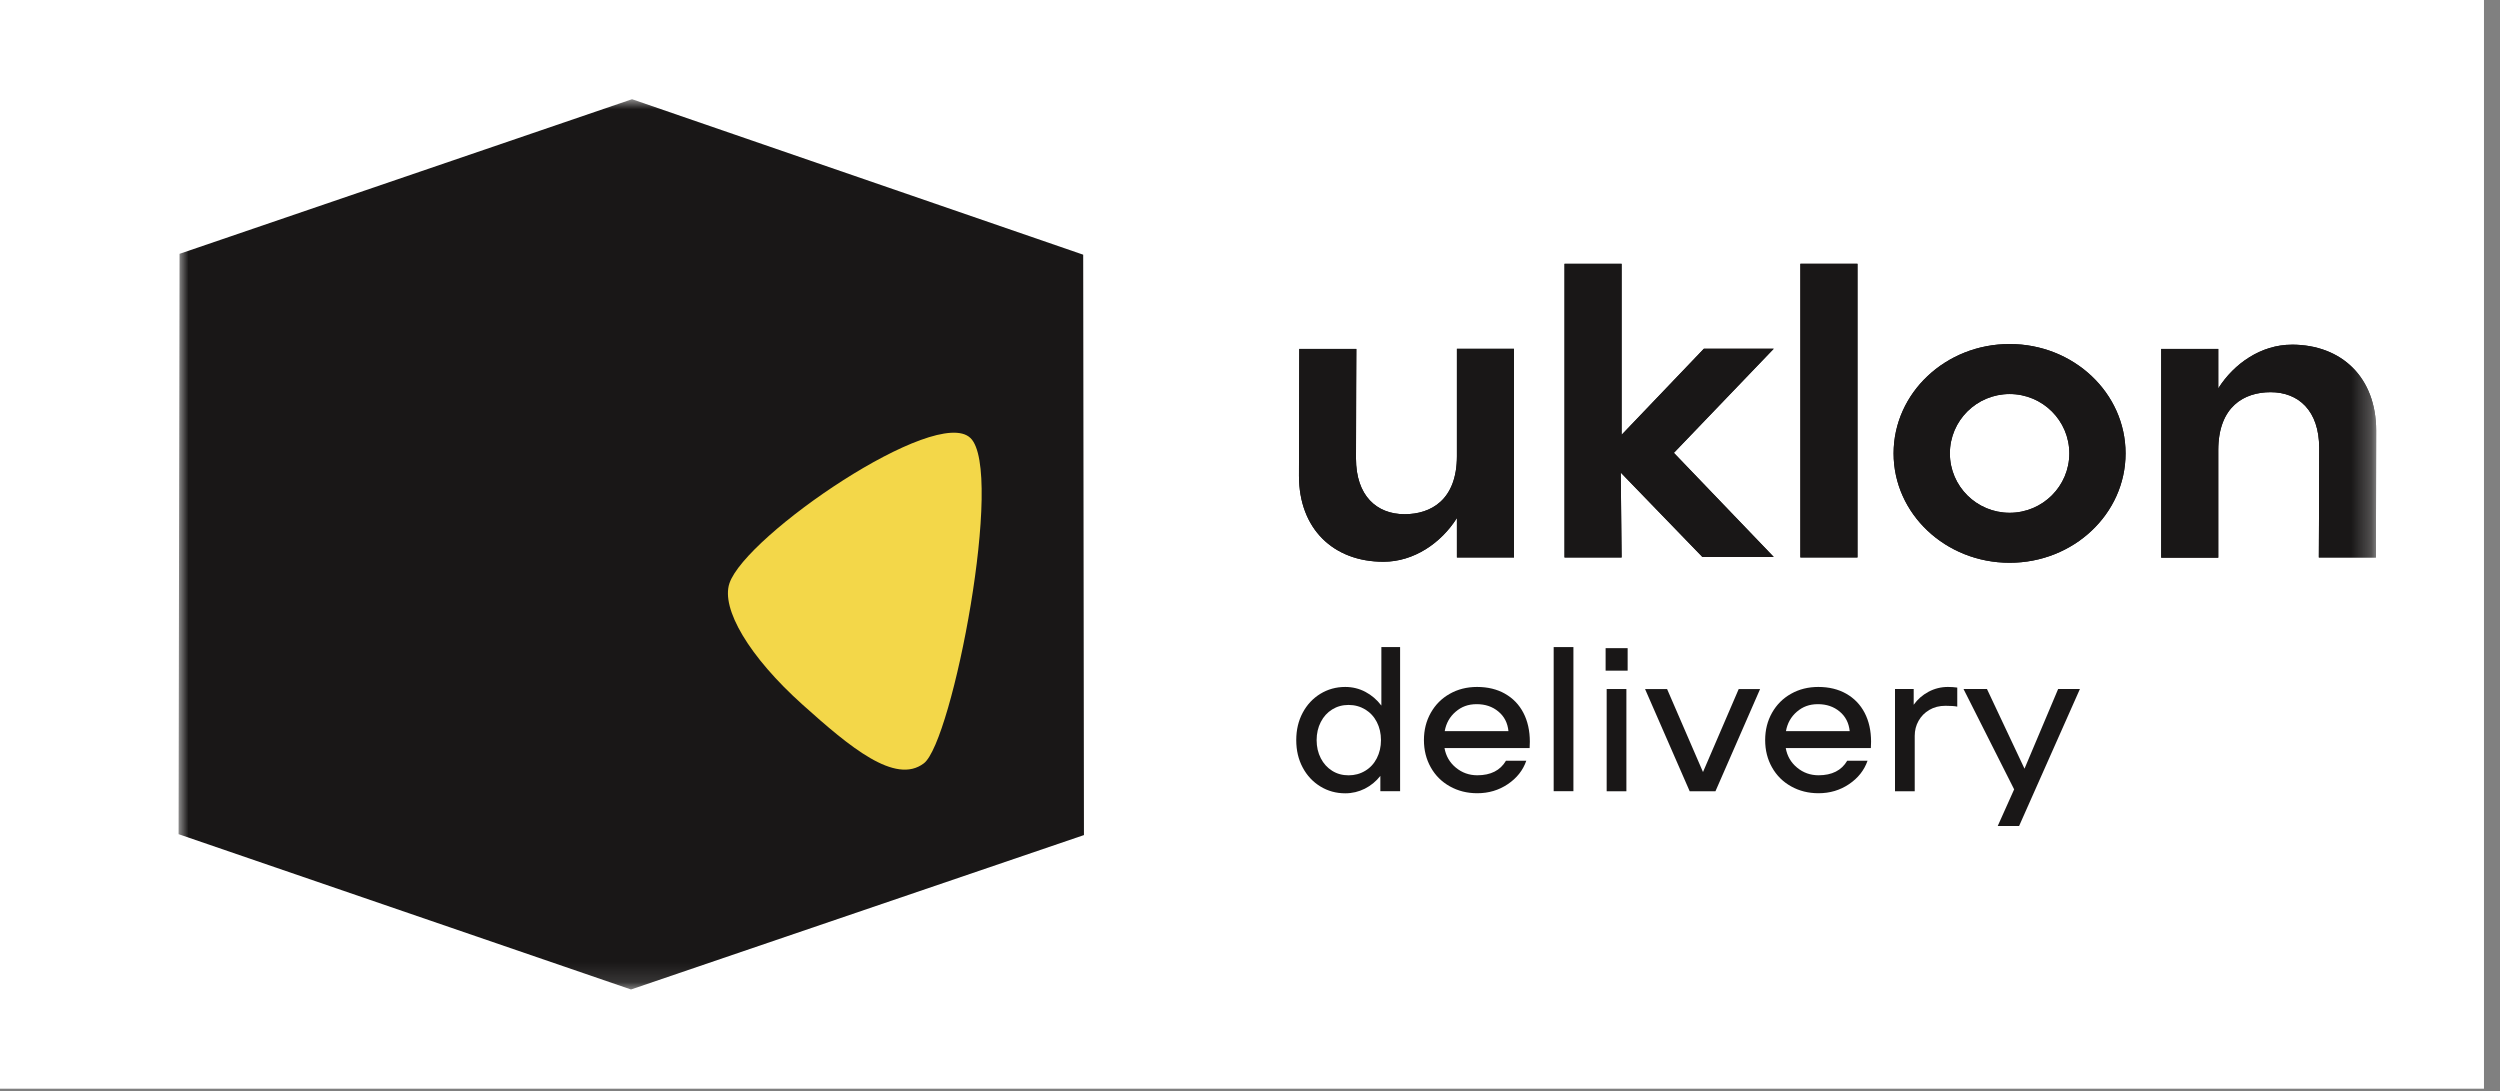
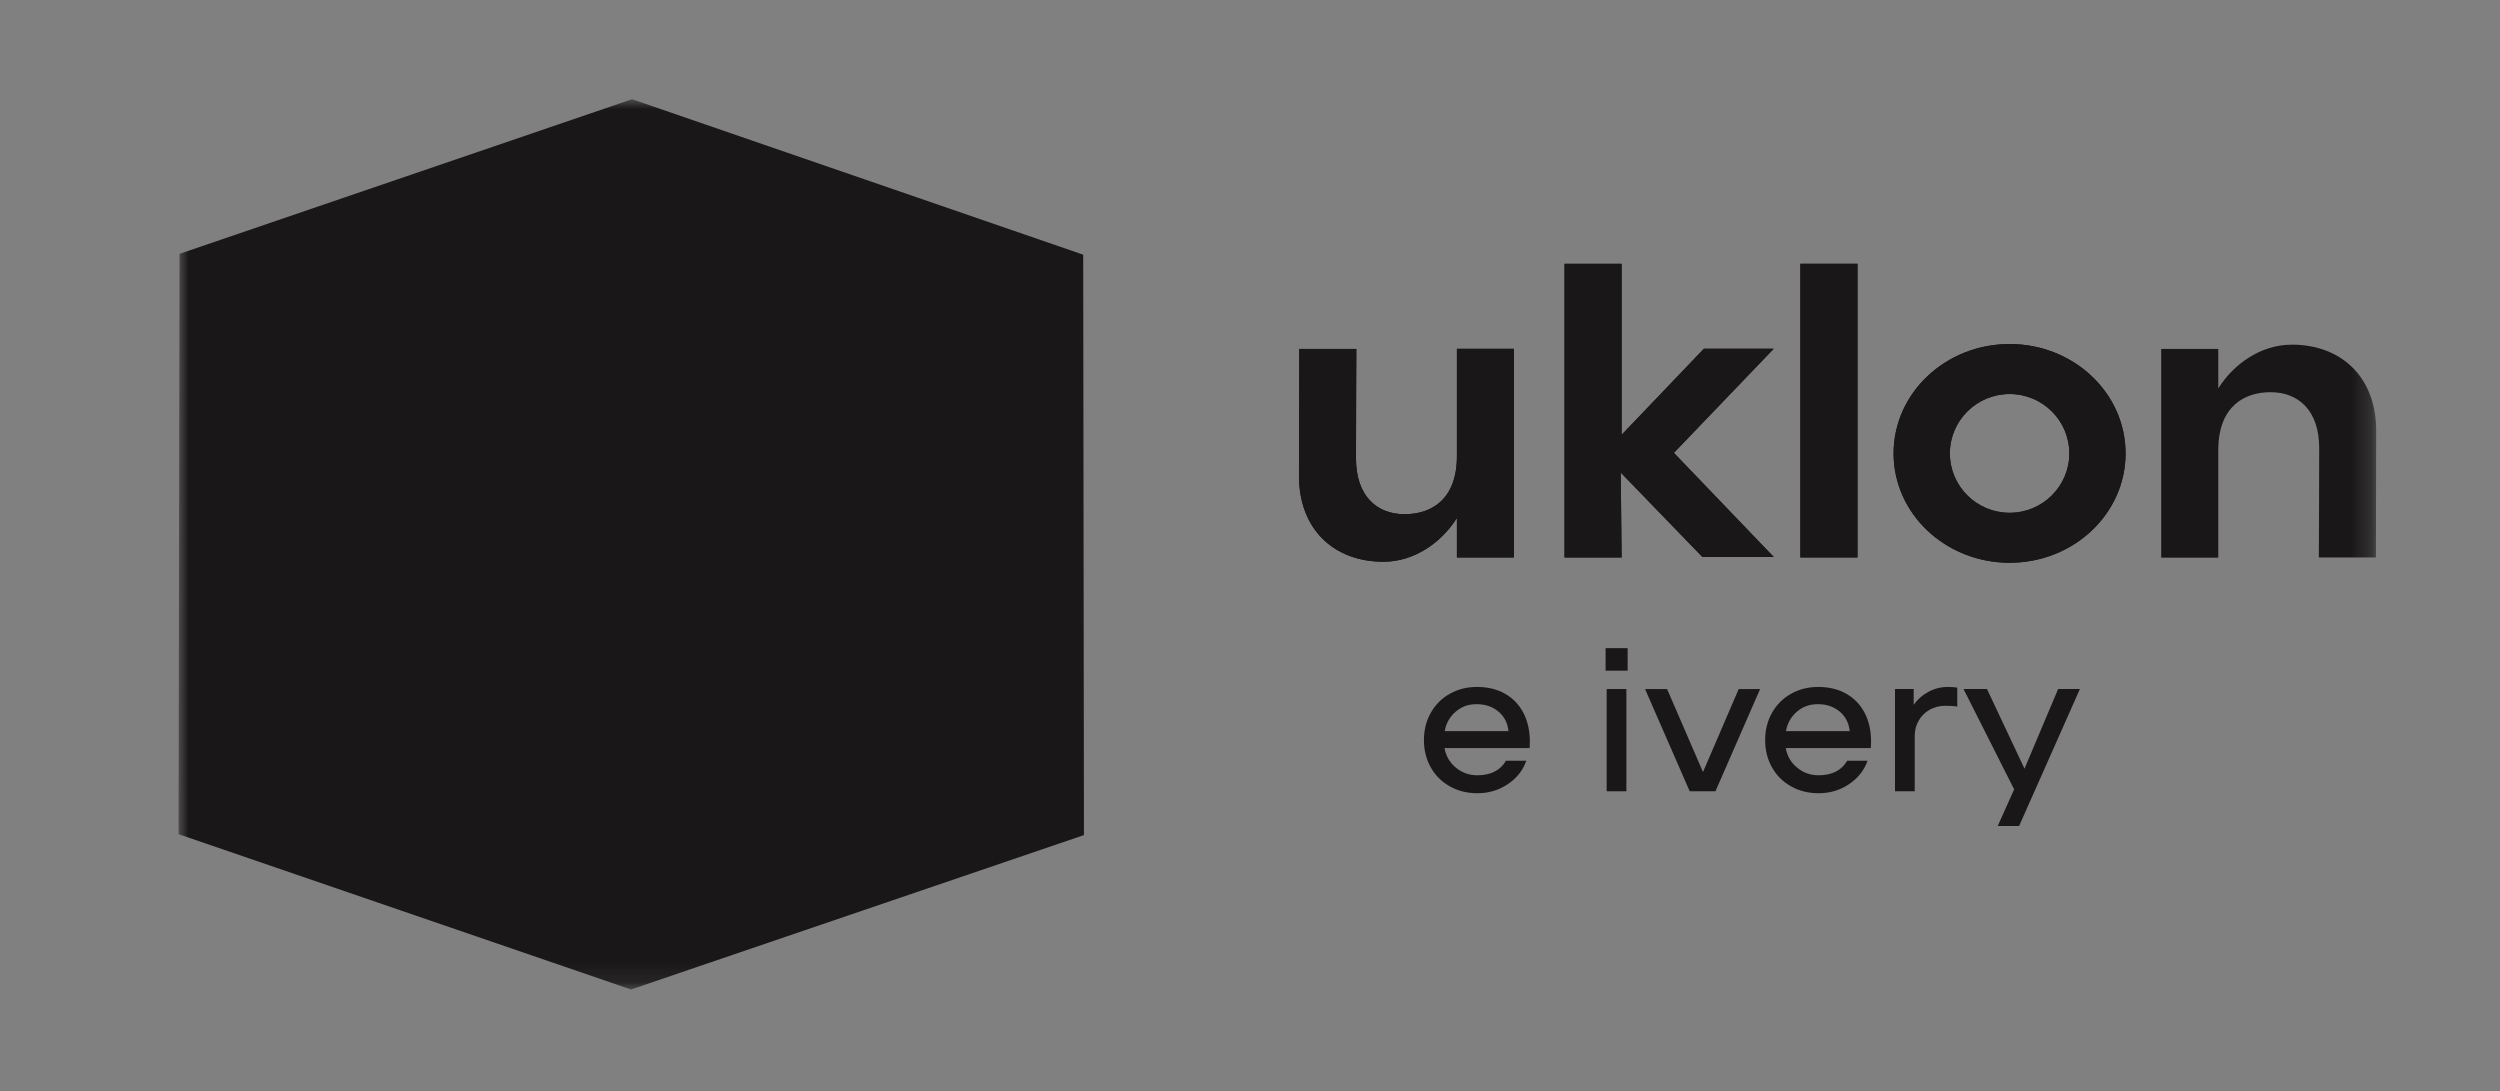
<svg xmlns="http://www.w3.org/2000/svg" width="126" height="55" viewBox="0 0 126 55" fill="none">
  <rect x="0" y="0" width="126" height="55" fill="#808080" stroke="none" />
-   <rect width="125.192" height="54.87" fill="white" />
  <mask id="mask0_4_3841" style="mask-type:luminance" maskUnits="userSpaceOnUse" x="9" y="5" width="111" height="45">
    <path d="M119.762 5H9V49.87H119.762V5Z" fill="white" />
  </mask>
  <g mask="url(#mask0_4_3841)">
-     <path d="M70.565 32.615V39.878H69.57V39.106C69.354 39.38 69.093 39.595 68.785 39.751C68.478 39.904 68.151 39.983 67.801 39.983C67.342 39.983 66.922 39.868 66.546 39.637C66.169 39.406 65.872 39.09 65.656 38.683C65.439 38.278 65.331 37.818 65.331 37.303C65.331 36.787 65.439 36.328 65.656 35.922C65.872 35.517 66.169 35.199 66.546 34.968C66.922 34.738 67.34 34.622 67.801 34.622C68.163 34.622 68.502 34.705 68.815 34.87C69.129 35.036 69.397 35.265 69.621 35.561V32.613H70.563L70.565 32.615ZM68.806 38.849C69.057 38.699 69.253 38.487 69.392 38.215C69.531 37.942 69.601 37.64 69.601 37.303C69.601 36.965 69.531 36.661 69.392 36.39C69.253 36.12 69.057 35.908 68.806 35.756C68.556 35.606 68.277 35.529 67.969 35.529C67.66 35.529 67.387 35.604 67.142 35.756C66.897 35.908 66.706 36.118 66.567 36.39C66.428 36.661 66.358 36.965 66.358 37.303C66.358 37.64 66.428 37.944 66.567 38.215C66.706 38.485 66.899 38.697 67.142 38.849C67.385 39.001 67.66 39.076 67.969 39.076C68.277 39.076 68.554 39.001 68.806 38.849Z" fill="#191717" />
    <path d="M75.853 34.965C76.255 35.192 76.563 35.513 76.779 35.927C76.995 36.343 77.104 36.829 77.104 37.384C77.104 37.529 77.1 37.636 77.093 37.704H72.803C72.874 38.102 73.063 38.431 73.374 38.688C73.684 38.945 74.046 39.074 74.457 39.074C75.133 39.074 75.615 38.829 75.9 38.342H76.925C76.758 38.822 76.448 39.215 75.994 39.521C75.54 39.827 75.028 39.979 74.455 39.979C73.945 39.979 73.486 39.864 73.073 39.633C72.661 39.403 72.34 39.084 72.112 38.676C71.881 38.267 71.766 37.809 71.766 37.301C71.766 36.792 71.881 36.334 72.112 35.925C72.342 35.517 72.661 35.197 73.068 34.968C73.475 34.737 73.935 34.622 74.444 34.622C74.981 34.622 75.45 34.736 75.852 34.963L75.853 34.965ZM73.364 35.871C73.066 36.126 72.884 36.452 72.814 36.85H76.026C75.985 36.437 75.816 36.107 75.518 35.861C75.221 35.613 74.857 35.49 74.425 35.49C73.992 35.49 73.659 35.618 73.364 35.871Z" fill="#191717" />
-     <path d="M79.3 32.613V39.876H78.305V32.613H79.3Z" fill="#191717" />
    <path d="M82.033 32.667V33.801H80.923V32.667H82.033ZM81.97 34.727V39.88H80.976V34.727H81.97Z" fill="#191717" />
    <path d="M88.709 34.728L86.458 39.881H85.161L82.911 34.728H84.021L85.831 38.911L87.631 34.728H88.709Z" fill="#191717" />
    <path d="M93.052 34.965C93.453 35.192 93.761 35.513 93.978 35.927C94.194 36.343 94.302 36.829 94.302 37.384C94.302 37.529 94.298 37.636 94.291 37.704H90.002C90.072 38.102 90.261 38.431 90.573 38.688C90.883 38.945 91.245 39.074 91.655 39.074C92.331 39.074 92.814 38.829 93.099 38.342H94.124C93.956 38.822 93.646 39.215 93.192 39.521C92.738 39.827 92.227 39.979 91.654 39.979C91.144 39.979 90.684 39.864 90.272 39.633C89.859 39.403 89.539 39.084 89.31 38.676C89.079 38.267 88.964 37.809 88.964 37.301C88.964 36.792 89.079 36.334 89.31 35.925C89.54 35.517 89.859 35.197 90.266 34.968C90.674 34.737 91.133 34.622 91.643 34.622C92.18 34.622 92.648 34.736 93.05 34.963L93.052 34.965ZM90.562 35.871C90.265 36.126 90.083 36.452 90.012 36.85H93.225C93.183 36.437 93.014 36.107 92.717 35.861C92.419 35.613 92.055 35.49 91.623 35.49C91.191 35.49 90.857 35.618 90.562 35.871Z" fill="#191717" />
    <path d="M98.646 34.657V35.614C98.52 35.586 98.322 35.572 98.05 35.572C97.744 35.572 97.473 35.641 97.239 35.779C97.005 35.917 96.825 36.1 96.695 36.331C96.565 36.561 96.502 36.813 96.502 37.087V39.88H95.508V34.727H96.45V35.52C96.644 35.246 96.895 35.027 97.198 34.865C97.5 34.704 97.826 34.622 98.176 34.622C98.344 34.622 98.5 34.633 98.646 34.654V34.657Z" fill="#191717" />
    <path d="M104.828 34.725L101.763 41.629H100.686L101.513 39.784L98.96 34.724H100.142L102.035 38.742L103.731 34.724H104.829L104.828 34.725Z" fill="#191717" />
-     <path d="M115.503 17.372C113.968 17.372 112.595 18.316 111.801 19.575V17.587H108.924V28.106H111.801V22.692C111.801 20.482 113.112 19.766 114.437 19.766C115.851 19.766 116.887 20.701 116.887 22.576C116.887 24.539 116.869 28.095 116.869 28.095H119.746L119.76 21.702C119.76 19.021 118.018 17.37 115.503 17.37V17.372Z" fill="#191717" />
    <path d="M93.617 13.294H90.739V28.095H93.617V13.294Z" fill="#191717" />
    <path d="M85.875 17.577L81.729 21.915V13.294H78.852V28.095H81.729L81.686 23.818L85.799 28.069H89.395L84.363 22.824L89.395 17.577H85.875Z" fill="#191717" />
    <path d="M101.285 17.339C98.055 17.339 95.437 19.808 95.437 22.852C95.437 25.896 98.055 28.363 101.285 28.363C104.513 28.363 107.129 25.894 107.129 22.852C107.129 19.806 104.512 17.339 101.285 17.339ZM101.285 25.845C99.622 25.845 98.274 24.506 98.274 22.852C98.274 21.199 99.622 19.859 101.285 19.859C102.946 19.859 104.294 21.197 104.294 22.852C104.294 24.505 102.946 25.845 101.285 25.845Z" fill="#191717" />
    <path d="M73.428 22.99C73.428 25.2 72.116 25.916 70.792 25.916C69.378 25.916 68.342 24.982 68.342 23.107C68.342 21.143 68.36 17.587 68.36 17.587H65.483L65.468 23.98C65.468 26.661 67.21 28.312 69.725 28.312C71.26 28.312 72.633 27.368 73.428 26.108V28.097H76.305V17.578H73.428V22.991V22.99Z" fill="#191717" />
    <path d="M115.503 17.372C113.968 17.372 112.595 18.316 111.801 19.575V17.587H108.924V28.106H111.801V22.692C111.801 20.482 113.112 19.766 114.437 19.766C115.851 19.766 116.887 20.701 116.887 22.576C116.887 24.539 116.869 28.095 116.869 28.095H119.746L119.76 21.702C119.76 19.021 118.018 17.37 115.503 17.37V17.372Z" fill="#191717" />
    <path d="M93.617 13.294H90.739V28.095H93.617V13.294Z" fill="#191717" />
    <path d="M85.875 17.577L81.729 21.915V13.294H78.852V28.095H81.729L81.686 23.818L85.799 28.069H89.395L84.363 22.824L89.395 17.577H85.875Z" fill="#191717" />
    <path d="M101.285 17.339C98.055 17.339 95.437 19.808 95.437 22.852C95.437 25.896 98.055 28.363 101.285 28.363C104.513 28.363 107.129 25.894 107.129 22.852C107.129 19.806 104.512 17.339 101.285 17.339ZM101.285 25.845C99.622 25.845 98.274 24.506 98.274 22.852C98.274 21.199 99.622 19.859 101.285 19.859C102.946 19.859 104.294 21.197 104.294 22.852C104.294 24.505 102.946 25.845 101.285 25.845Z" fill="#191717" />
    <path d="M73.428 22.99C73.428 25.2 72.116 25.916 70.792 25.916C69.378 25.916 68.342 24.982 68.342 23.107C68.342 21.143 68.36 17.587 68.36 17.587H65.483L65.468 23.98C65.468 26.661 67.21 28.312 69.725 28.312C71.26 28.312 72.633 27.368 73.428 26.108V28.097H76.305V17.578H73.428V22.991V22.99Z" fill="#191717" />
    <path d="M31.803 49.87L9 42.042L9.049 12.793L31.855 5L54.593 12.836L54.631 42.088L31.803 49.87Z" fill="#191717" />
-     <path d="M48.908 22.074C47.182 20.414 37.582 26.975 36.764 29.397C36.333 30.673 37.744 33.091 40.461 35.525C42.828 37.648 45.121 39.568 46.562 38.472C48.004 37.377 50.636 23.734 48.91 22.074H48.908Z" fill="#F3D749" />
  </g>
</svg>